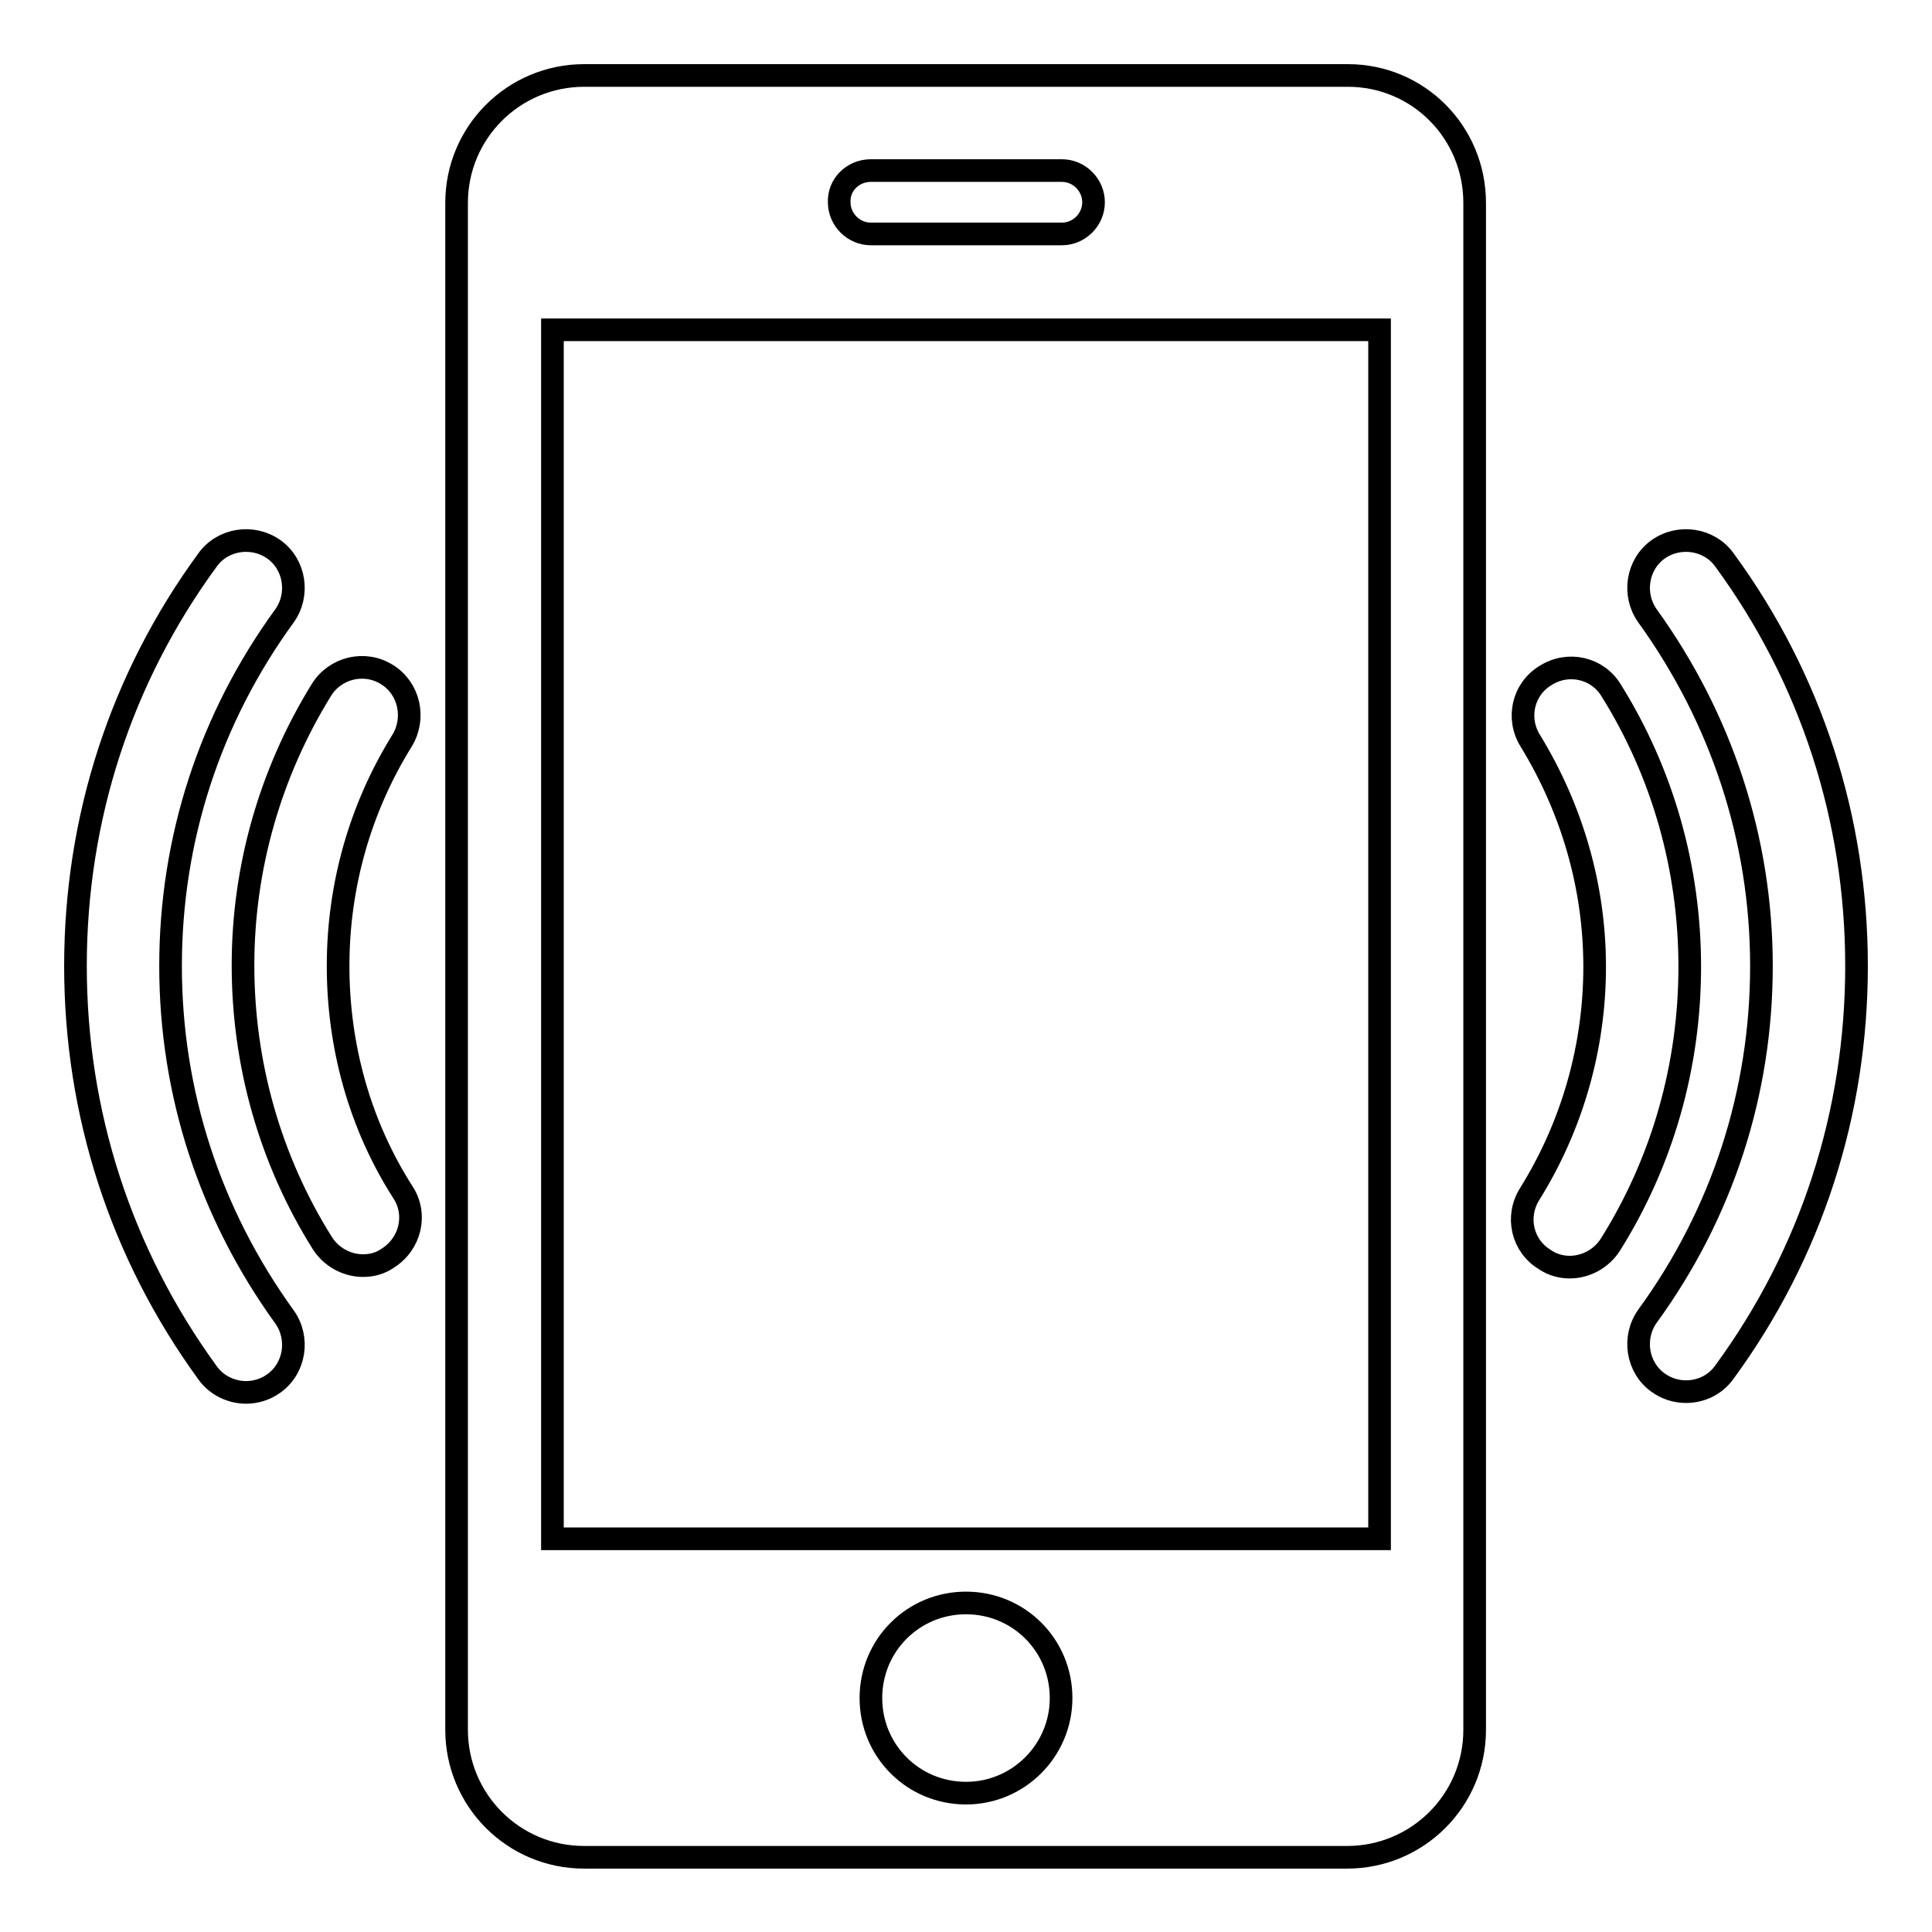
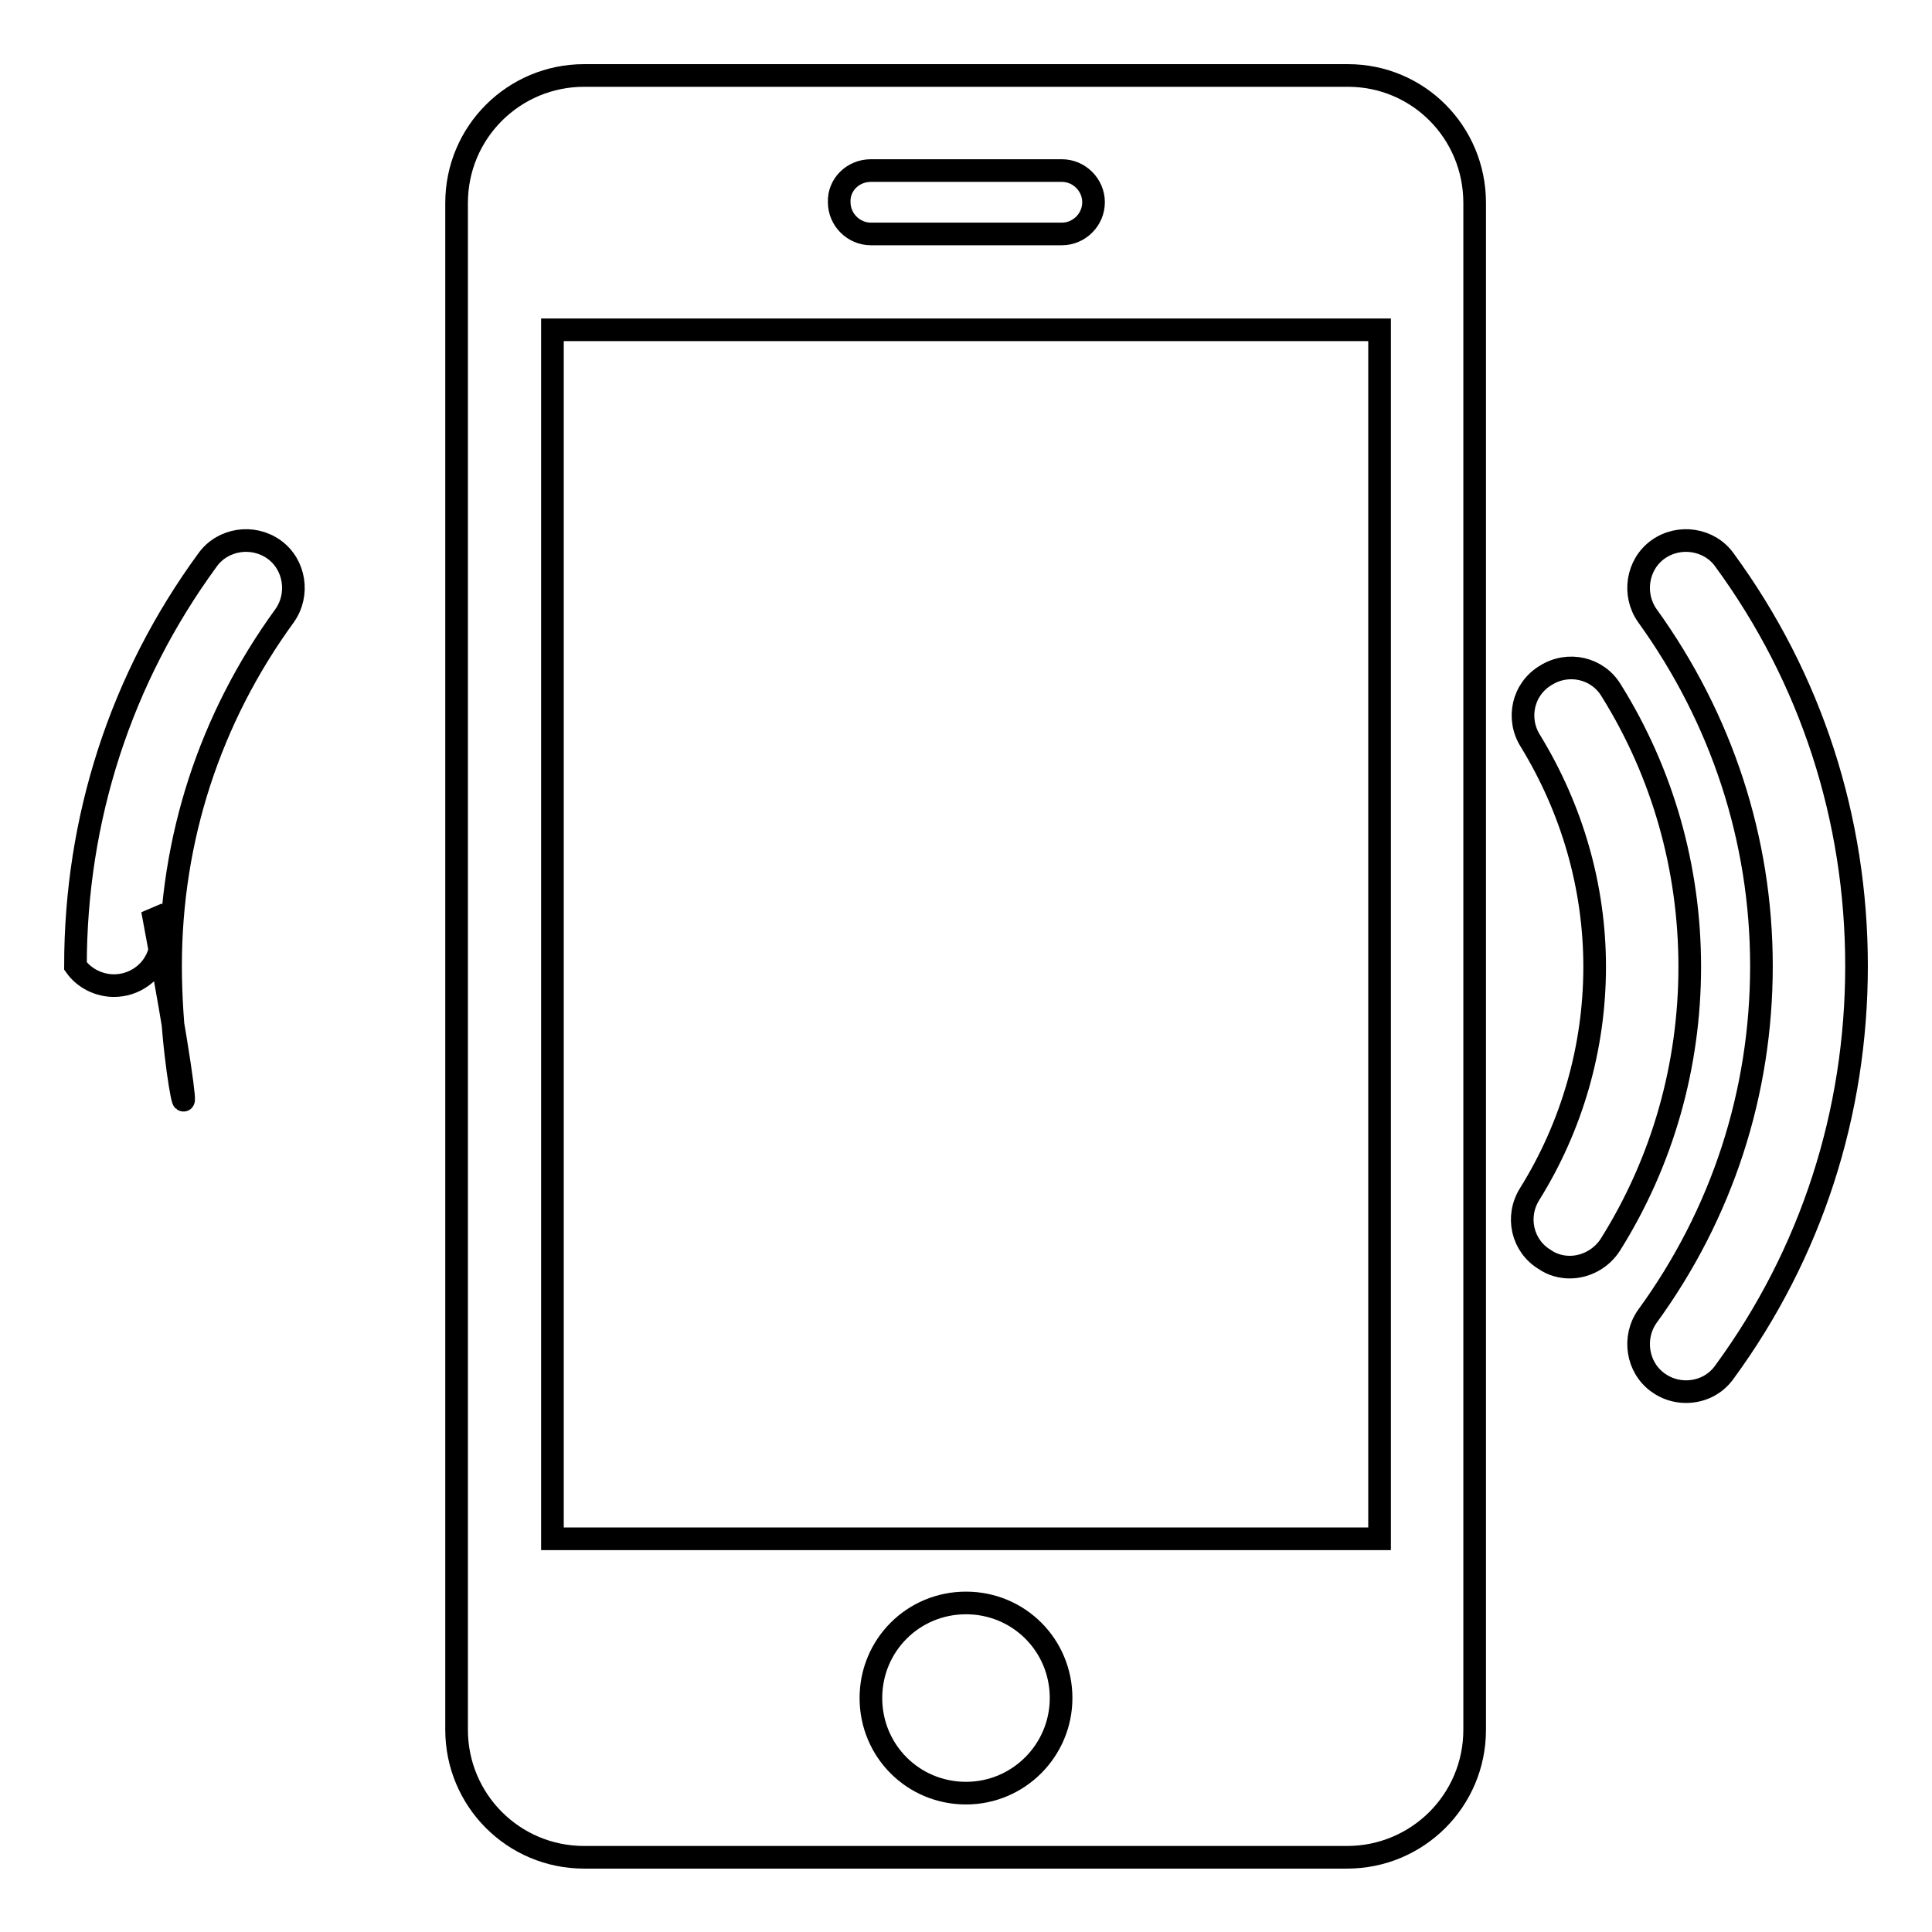
<svg xmlns="http://www.w3.org/2000/svg" version="1.1" x="0px" y="0px" viewBox="0 0 256 256" enable-background="new 0 0 256 256" xml:space="preserve">
  <g>
    <g>
      <path stroke-width="3" fill-opacity="0" stroke="#000000" d="M178.6,10H77.4c-9.3,0-16.9,7.5-16.9,16.9v202.3c0,9.3,7.5,16.9,16.9,16.9h101.1c9.3,0,16.9-7.5,16.9-16.9V26.9C195.4,17.5,187.9,10,178.6,10z M115.4,22.6h25.3c2.3,0,4.2,1.9,4.2,4.2c0,2.3-1.9,4.2-4.2,4.2h-25.3c-2.3,0-4.2-1.9-4.2-4.2C111.1,24.5,113,22.6,115.4,22.6z M128,237.6c-7,0-12.6-5.6-12.6-12.6c0-7,5.6-12.6,12.6-12.6s12.6,5.6,12.6,12.6C140.6,231.9,135,237.6,128,237.6z M182.8,203.9H73.2V43.7h109.6V203.9z" />
-       <path stroke-width="3" fill-opacity="0" stroke="#000000" d="M22.6,128c0-16.8,5.2-32.8,15.1-46.4c2-2.8,1.4-6.8-1.4-8.8c-2.8-2-6.8-1.4-8.8,1.4C16,89.9,10,108.5,10,128s6,38.1,17.5,53.9c1.2,1.7,3.2,2.6,5.1,2.6c1.3,0,2.6-0.4,3.7-1.2c2.8-2,3.4-6,1.4-8.8C27.8,160.8,22.6,144.8,22.6,128z" />
-       <path stroke-width="3" fill-opacity="0" stroke="#000000" d="M44.8,128c0-10.6,2.9-20.9,8.5-29.9c1.8-3,0.9-6.9-2-8.7c-3-1.9-6.9-0.9-8.7,2c-6.8,11-10.4,23.6-10.4,36.5c0,13.1,3.6,25.8,10.5,36.8c1.2,1.9,3.3,3,5.4,3c1.2,0,2.3-0.3,3.3-1c3-1.9,3.9-5.8,2-8.7C47.7,149.1,44.8,138.7,44.8,128z" />
+       <path stroke-width="3" fill-opacity="0" stroke="#000000" d="M22.6,128c0-16.8,5.2-32.8,15.1-46.4c2-2.8,1.4-6.8-1.4-8.8c-2.8-2-6.8-1.4-8.8,1.4C16,89.9,10,108.5,10,128c1.2,1.7,3.2,2.6,5.1,2.6c1.3,0,2.6-0.4,3.7-1.2c2.8-2,3.4-6,1.4-8.8C27.8,160.8,22.6,144.8,22.6,128z" />
      <path stroke-width="3" fill-opacity="0" stroke="#000000" d="M228.5,74.2c-2-2.8-6-3.4-8.8-1.4c-2.8,2-3.4,6-1.4,8.8c9.8,13.6,15.1,29.6,15.1,46.4c0,16.8-5.2,32.8-15.1,46.4c-2,2.8-1.4,6.8,1.4,8.8c1.1,0.8,2.4,1.2,3.7,1.2c2,0,3.9-0.9,5.1-2.6C240,166.1,246,147.5,246,128S240,89.9,228.5,74.2z" />
      <path stroke-width="3" fill-opacity="0" stroke="#000000" d="M213.5,91.5c-1.8-3-5.7-3.9-8.7-2c-3,1.8-3.9,5.7-2,8.7c5.5,9,8.5,19.3,8.5,29.9c0,10.7-3,21.1-8.6,30.1c-1.9,3-1,6.9,2,8.7c1,0.7,2.2,1,3.3,1c2.1,0,4.2-1.1,5.4-3c6.9-11,10.5-23.7,10.5-36.8C223.9,115,220.3,102.4,213.5,91.5z" />
    </g>
  </g>
</svg>